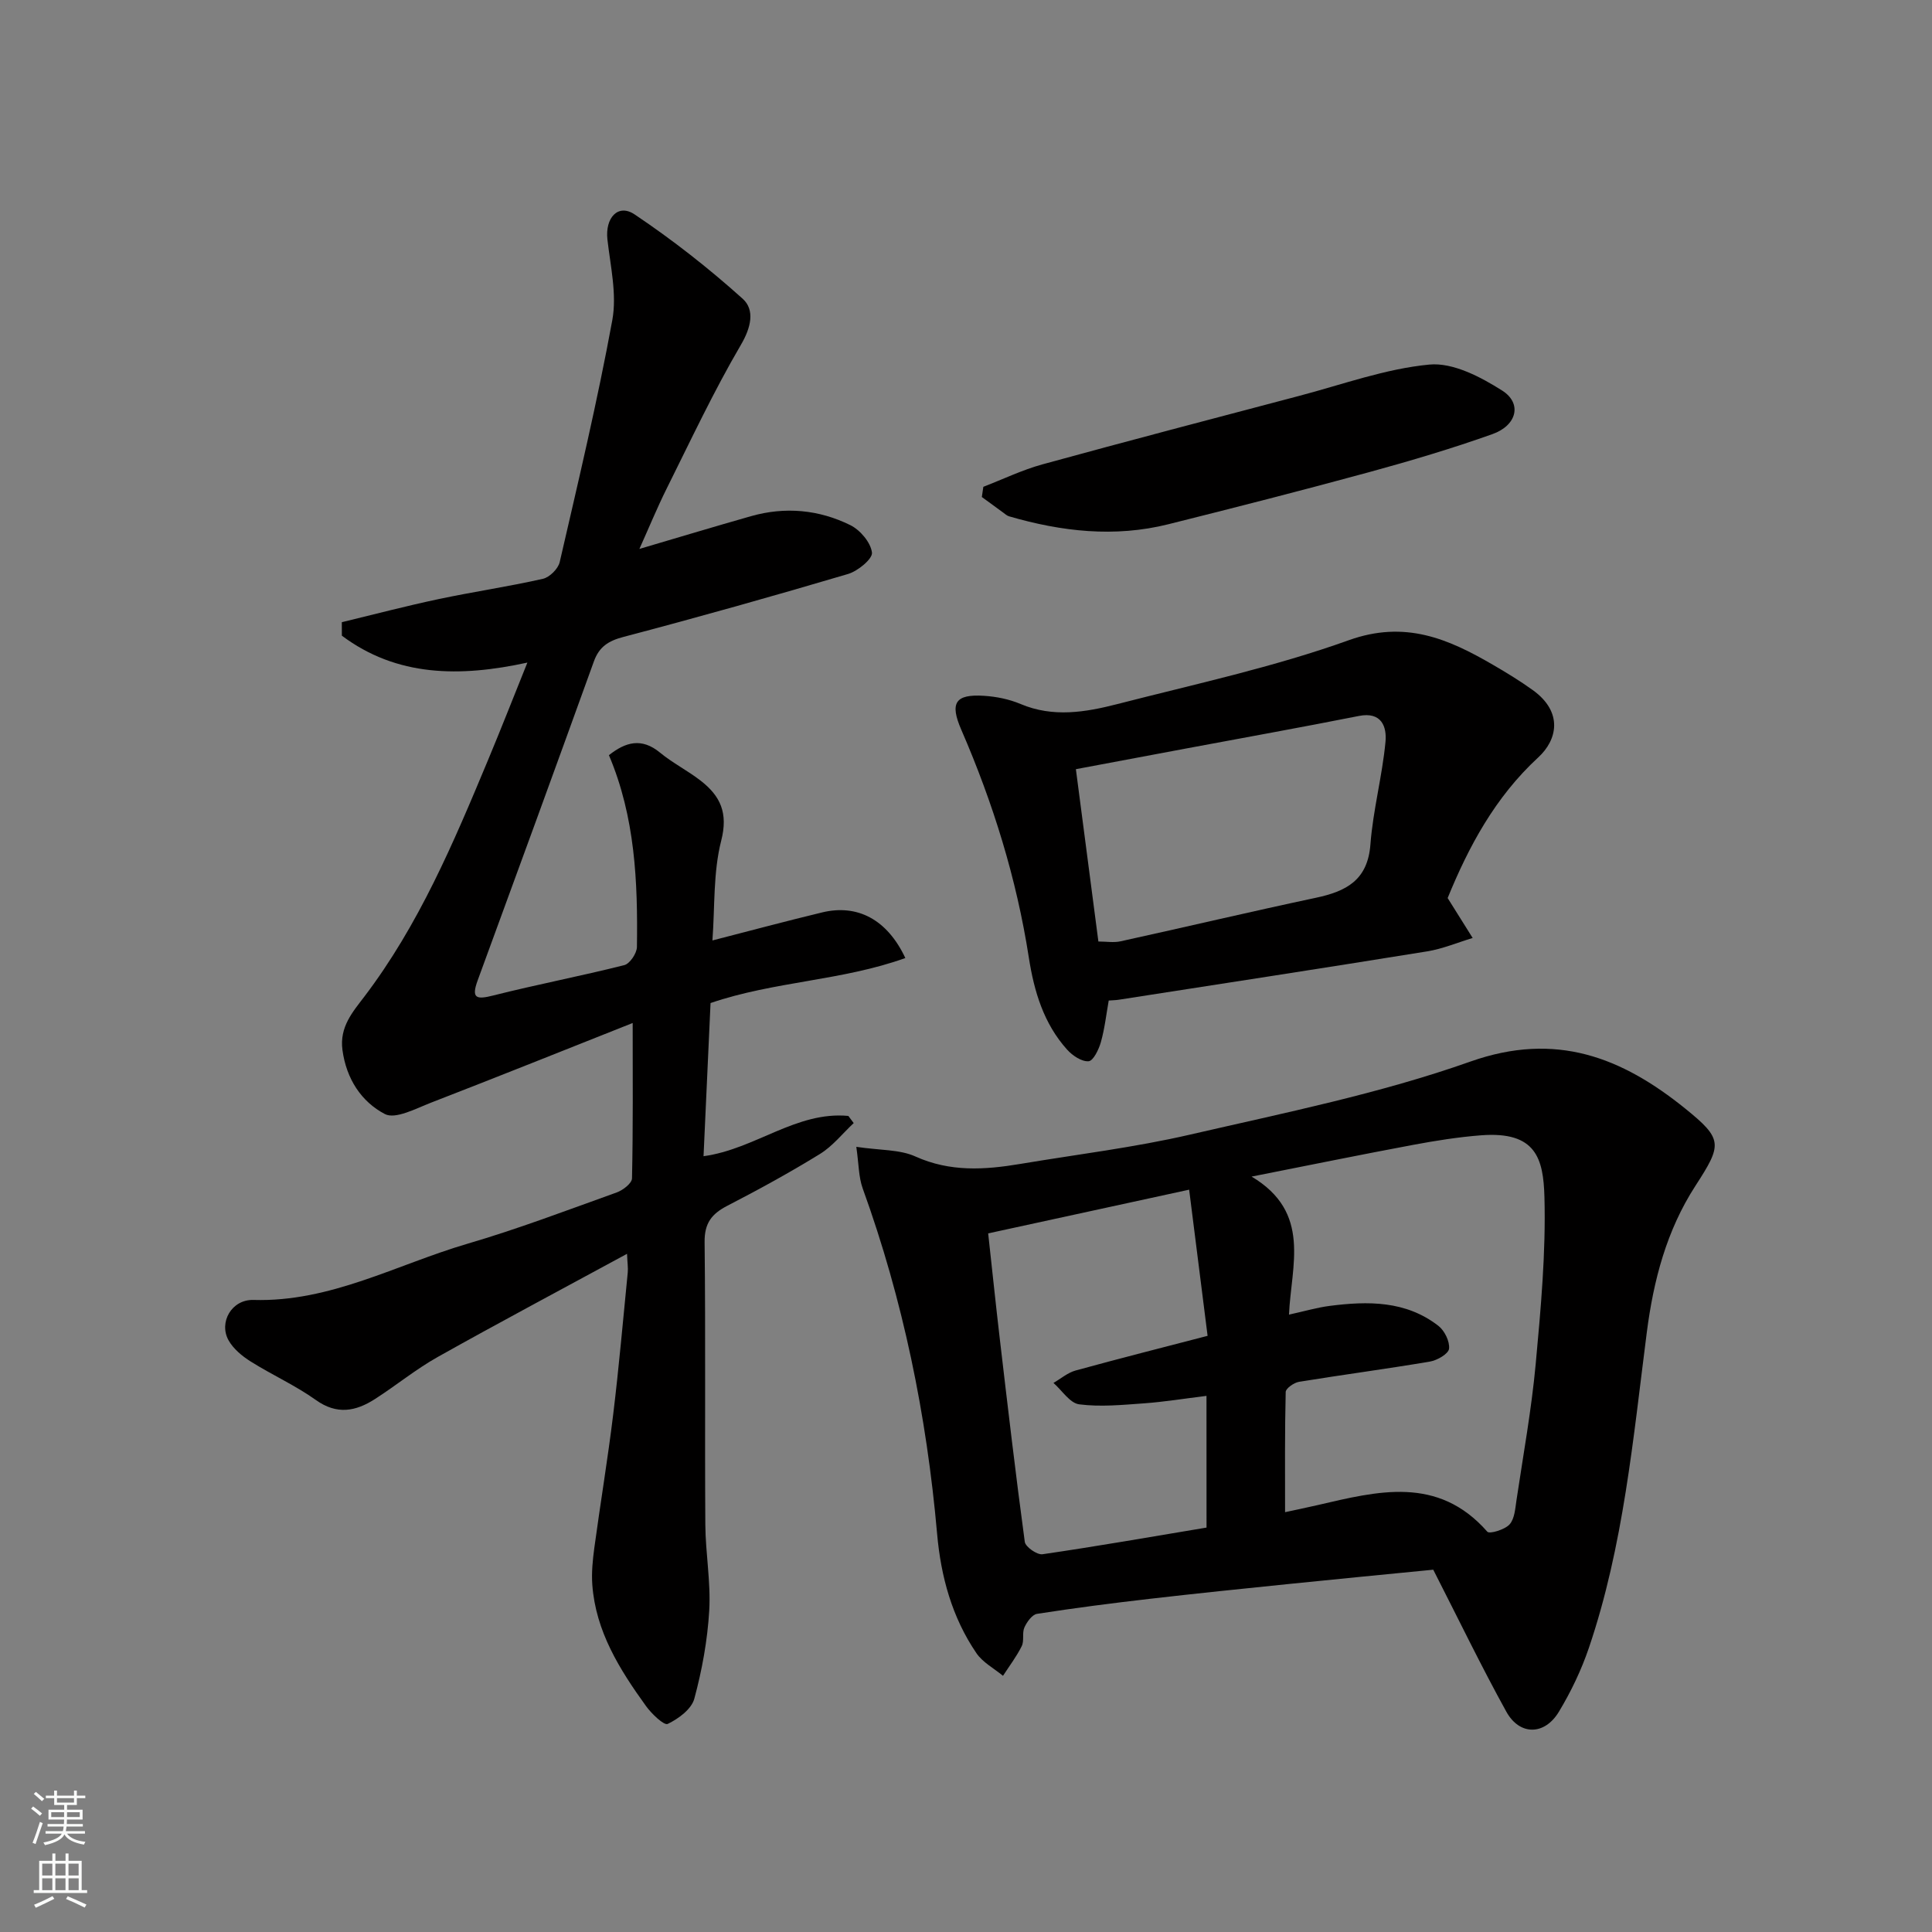
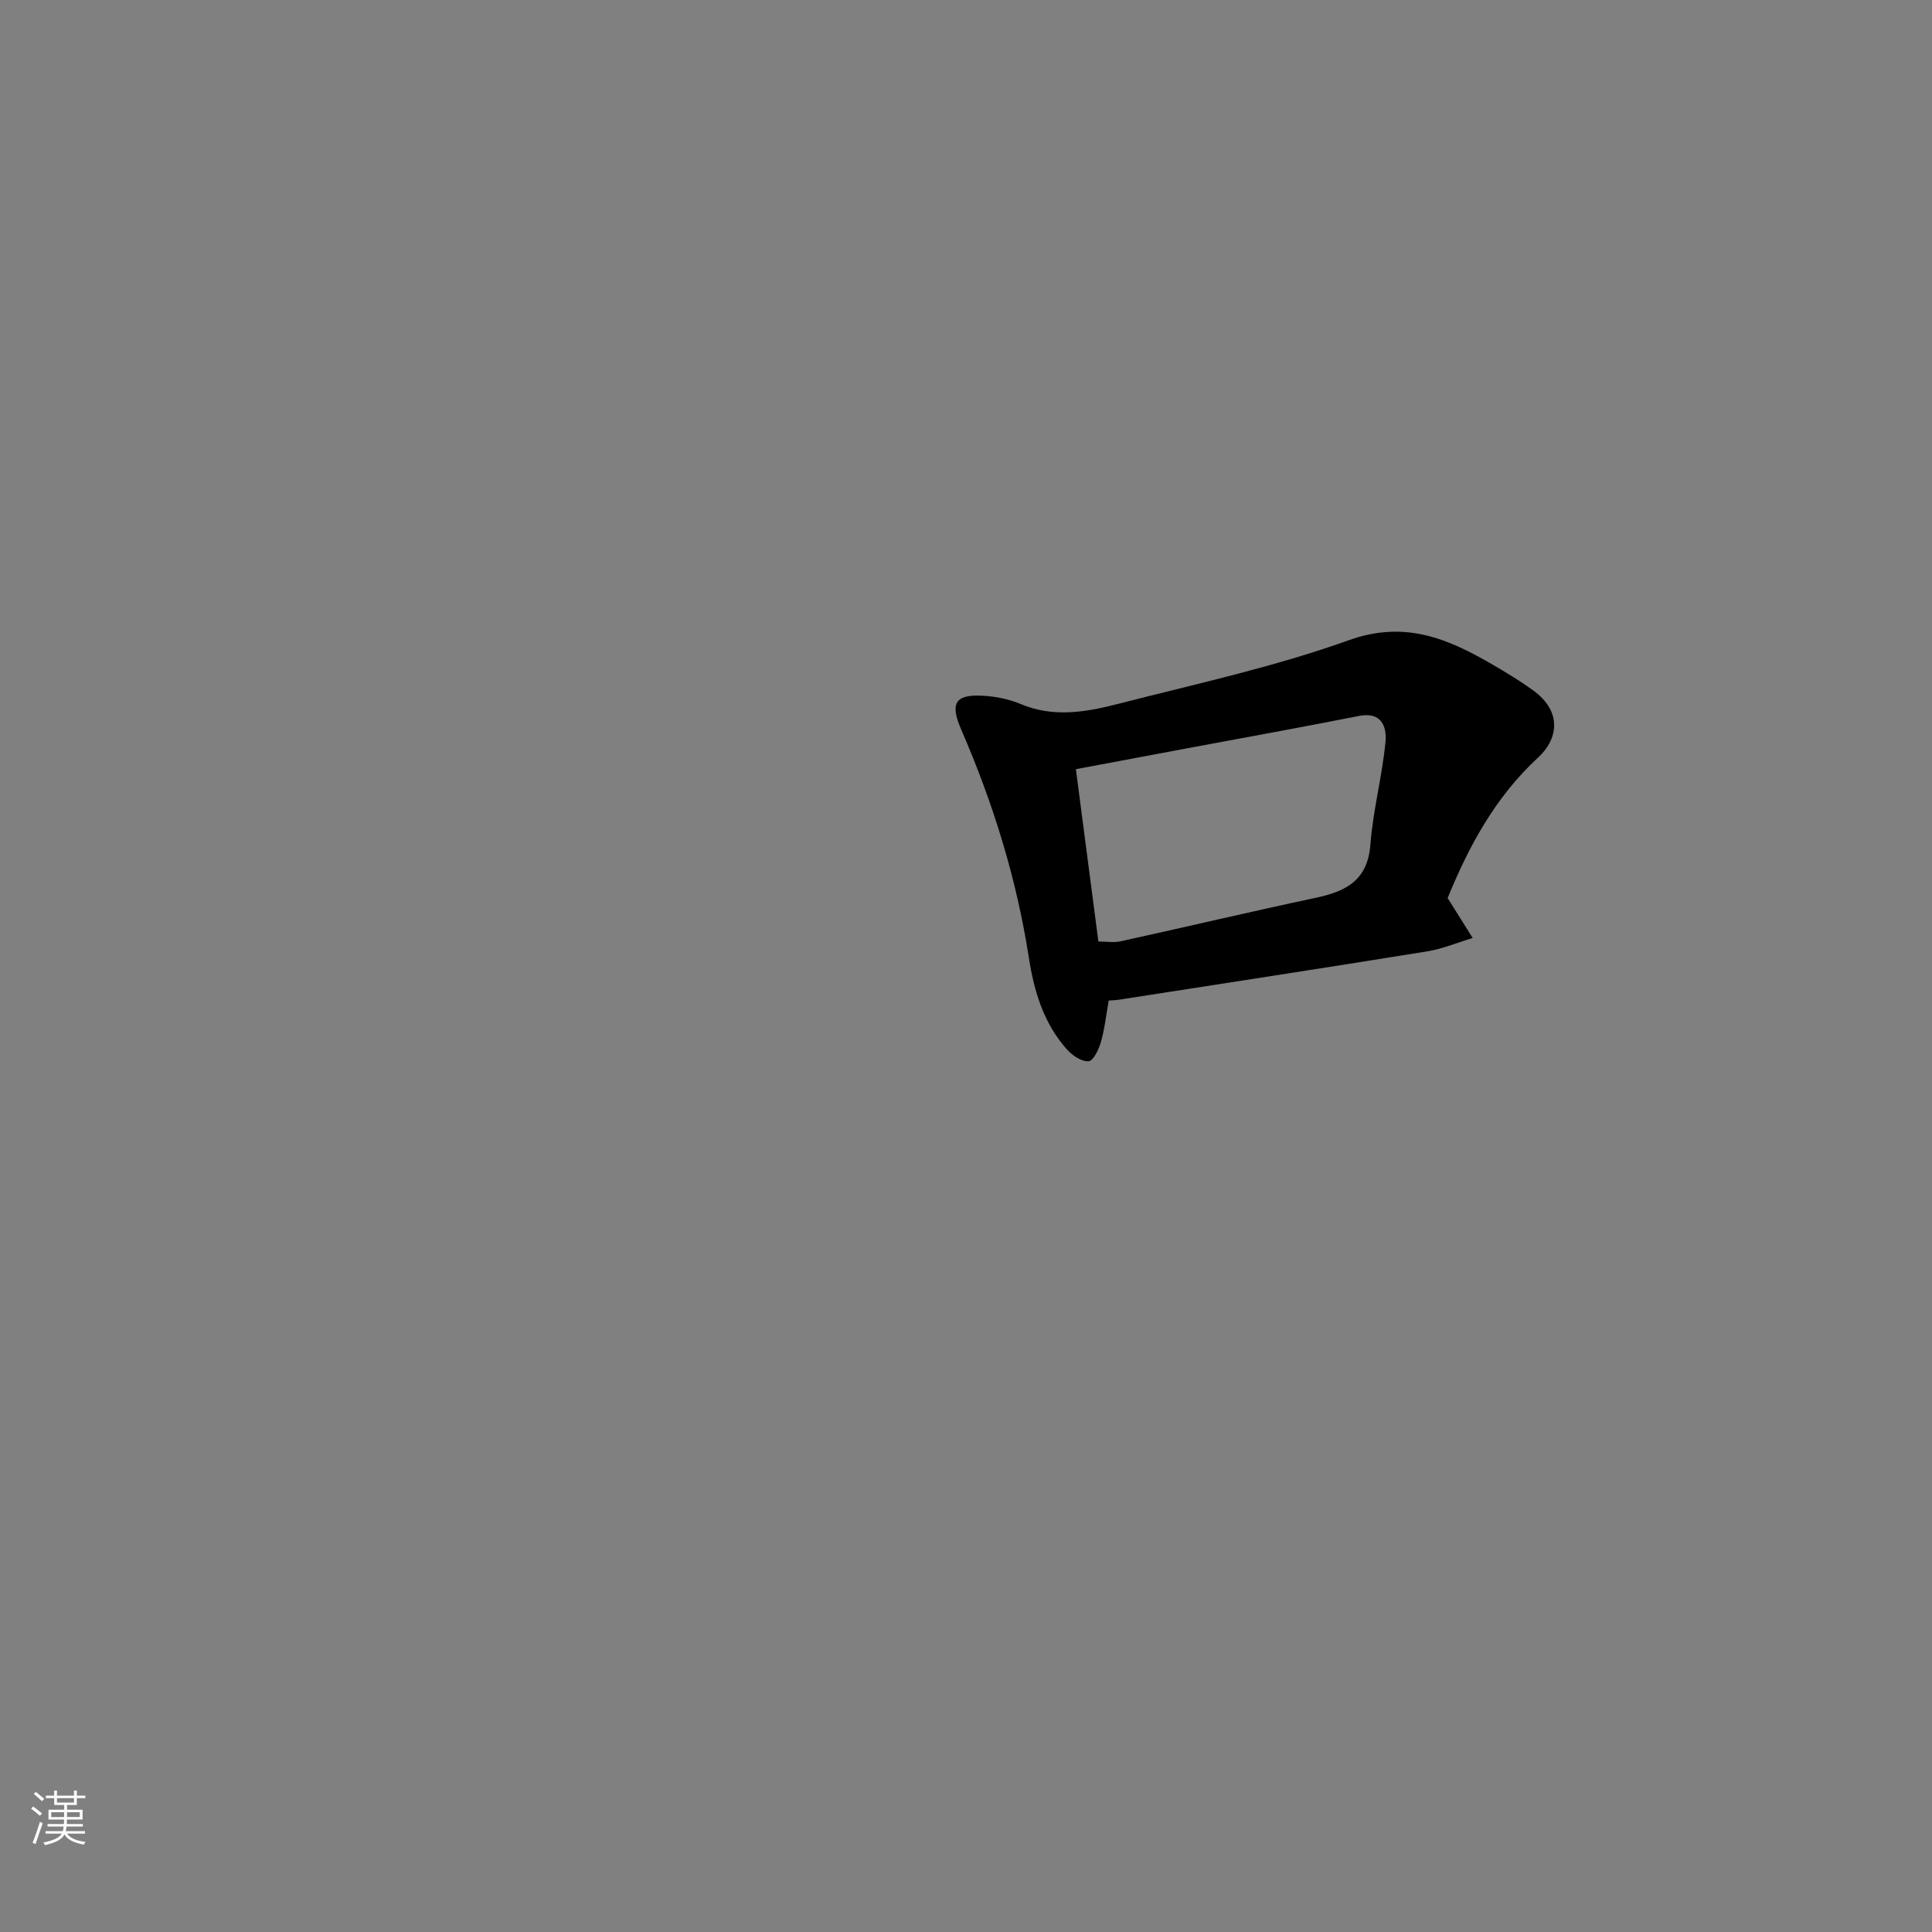
<svg xmlns="http://www.w3.org/2000/svg" enable-background="new 0 0 400 400" viewBox="0 0 400 400">
  <rect x="0" y="0" width="400" height="400" fill="#808080" stroke="none" />
  <g fill="#010000">
-     <path d="m130.99 211.8c-13.71 5.44-27.72 11.06-41.79 16.51-3.11 1.21-7.34 3.48-9.52 2.34-4.85-2.54-7.97-7.25-8.78-13.27-.64-4.78 2.16-7.91 4.51-11.01 11.31-14.88 18.48-31.87 25.59-48.91 2.75-6.58 5.35-13.23 8.19-20.28-13.99 3.05-27.03 2.95-38.41-5.57 0-.93-.01-1.86-.01-2.79 6.67-1.61 13.31-3.36 20.02-4.78 7.17-1.52 14.45-2.58 21.6-4.2 1.39-.31 3.17-2.07 3.49-3.46 3.84-16.65 7.81-33.29 10.89-50.09.98-5.34-.38-11.15-1.01-16.71-.5-4.46 2.19-7.5 5.64-5.18 7.84 5.26 15.33 11.13 22.35 17.44 2.57 2.31 1.78 5.93-.38 9.6-5.61 9.58-10.34 19.68-15.3 29.63-2.04 4.09-3.77 8.32-5.69 12.58 7.67-2.26 15.36-4.58 23.1-6.78 7.07-2.01 14.06-1.36 20.56 1.85 2.05 1.01 4.23 3.58 4.49 5.68.17 1.29-2.92 3.84-4.96 4.44-15.43 4.57-30.93 8.93-46.5 13.03-3.12.82-5.01 2.03-6.11 5.06-7.95 22.03-15.98 44.03-24.05 66.01-1.39 3.78-.31 4.06 3.23 3.16 8.99-2.27 18.12-4.01 27.11-6.28 1.15-.29 2.6-2.45 2.62-3.76.19-13.47-.36-26.88-5.8-39.71 3.43-2.71 6.75-3.69 10.59-.52 2.63 2.17 5.75 3.73 8.44 5.83 4.04 3.15 5.69 6.64 4.22 12.39-1.68 6.57-1.3 13.66-1.82 20.66 7.77-2 15.23-4 22.74-5.81 7.24-1.74 13.42 1.41 17.2 9.45-13.09 4.71-27.12 4.81-40.33 9.32-.47 10.31-.95 20.88-1.45 31.71 10.7-1.46 19.19-9.35 29.98-8.34.37.49.74.98 1.11 1.48-2.3 2.15-4.33 4.75-6.96 6.38-6.25 3.85-12.71 7.39-19.24 10.76-3.22 1.67-4.71 3.6-4.67 7.49.22 19.49.02 38.99.15 58.49.04 5.94 1.15 11.9.81 17.79-.36 6.14-1.48 12.32-3.09 18.27-.58 2.16-3.29 4.16-5.51 5.22-.77.36-3.35-2.11-4.5-3.71-5.46-7.57-10.41-15.45-11.11-25.12-.18-2.52.08-5.11.42-7.63 1.25-9.23 2.79-18.42 3.91-27.66 1.19-9.77 2.04-19.57 3.01-29.36.09-.95-.07-1.92-.15-3.85-13.42 7.29-26.4 14.18-39.2 21.36-4.54 2.55-8.61 5.9-13.01 8.72-3.96 2.54-7.86 3.3-12.22.18-4.23-3.02-9.06-5.18-13.48-7.96-1.78-1.12-3.61-2.63-4.6-4.41-2.04-3.69.63-8.47 5.17-8.34 15.97.47 29.65-7.34 44.28-11.63 10.45-3.06 20.67-6.95 30.93-10.63 1.28-.46 3.14-1.89 3.16-2.91.23-10.52.14-21.07.14-32.17z" />
-     <path d="m296.74 324.99c-9.61.95-19.72 1.91-29.82 2.95-9.63.98-19.26 1.97-28.87 3.08-7.8.9-15.59 1.9-23.34 3.11-1.02.16-2.11 1.68-2.62 2.82s0 2.75-.55 3.86c-1.07 2.16-2.56 4.11-3.88 6.15-1.86-1.54-4.18-2.76-5.49-4.67-5.06-7.41-7.37-15.87-8.15-24.72-2.16-24.49-7.03-48.37-15.41-71.53-.85-2.35-.8-5.04-1.32-8.6 4.94.74 8.97.52 12.24 2 7.19 3.24 14.35 2.77 21.7 1.54 11.74-1.97 23.61-3.4 35.2-6.08 19.47-4.49 39.22-8.47 57.99-15.11 17.75-6.28 31.38-.85 44.48 9.72 7.88 6.37 7.65 7.45 2.11 16.02-5.96 9.21-8.67 19.53-10.06 30.34-2.83 21.99-4.81 44.17-12 65.34-1.56 4.58-3.7 9.05-6.2 13.19-2.97 4.93-8.14 4.96-10.89-.03-5.19-9.39-9.86-19.08-15.12-29.38zm-29.87-52.81c3.32-.73 5.82-1.47 8.37-1.8 7.95-1.03 15.83-1.11 22.56 4.12 1.28.99 2.38 3.23 2.21 4.74-.12 1.06-2.46 2.41-3.96 2.66-9.01 1.53-18.08 2.72-27.1 4.19-1.05.17-2.74 1.36-2.76 2.1-.2 8.2-.13 16.41-.13 24.89 1.97-.43 4.35-.91 6.71-1.46 12.44-2.88 24.9-6.18 35.16 5.5.46.53 3.63-.42 4.61-1.51 1.06-1.18 1.17-3.31 1.44-5.07 1.4-9.37 3.1-18.72 3.97-28.14 1.06-11.49 2.12-23.06 1.81-34.56-.22-7.94-1.71-13.66-13.1-12.79-4.71.36-9.41 1.11-14.07 1.98-10.72 2-21.41 4.19-33.46 6.57 12.47 7.43 8.19 18.4 7.74 28.58zm-17.08 16.82c-4.58.56-8.76 1.25-12.98 1.55-4.46.32-9 .77-13.38.2-1.93-.25-3.55-2.88-5.32-4.43 1.52-.88 2.94-2.12 4.58-2.57 9.05-2.49 18.15-4.79 27.33-7.18-1.27-10.01-2.49-19.67-3.82-30.26-14.3 3.11-27.7 6.03-41.61 9.05.84 7.63 1.58 14.79 2.42 21.95 1.64 13.98 3.27 27.96 5.16 41.91.14 1.05 2.54 2.73 3.67 2.57 11.27-1.64 22.49-3.61 33.96-5.52-.01-8.74-.01-17.68-.01-27.27z" />
    <path d="m299.72 185.93c1.9 3.03 3.54 5.65 5.18 8.27-3.14.94-6.21 2.25-9.42 2.77-21.28 3.44-42.59 6.71-63.89 10.02-.65.1-1.31.1-2.04.16-.52 2.93-.84 5.84-1.63 8.63-.43 1.51-1.57 3.87-2.54 3.94-1.43.11-3.33-1.17-4.43-2.39-4.86-5.39-6.85-12.07-7.94-19.07-2.54-16.35-7.4-32-13.98-47.16-2.43-5.58-1.27-7.42 4.69-7.04 2.56.16 5.23.7 7.59 1.7 6.73 2.84 13.45 1.7 20.03.01 16.05-4.13 32.36-7.64 47.91-13.22 11.66-4.18 20.56-.31 29.85 5.09 2.82 1.64 5.61 3.34 8.25 5.24 6.34 4.57 5.07 10.32 1.12 13.94-8.95 8.25-14.43 18.53-18.75 29.11zm-72.31 9c1.65 0 3.18.27 4.58-.04 13.49-2.96 26.92-6.14 40.43-9.01 6.27-1.33 10.75-3.62 11.31-11.05.54-7.12 2.45-14.12 3.12-21.24.29-3.06-.76-6.3-5.5-5.36-11.96 2.37-23.97 4.53-35.95 6.77-7.45 1.4-14.91 2.8-22.65 4.25 1.57 12.09 3.08 23.57 4.66 35.68z" />
-     <path d="m203.59 100.79c4.07-1.57 8.05-3.5 12.24-4.65 17.7-4.86 35.45-9.51 53.2-14.19 8.94-2.35 17.82-5.61 26.91-6.47 4.87-.46 10.61 2.55 15.08 5.39 4.16 2.65 3.05 7.2-2.03 9.01-8.4 2.99-16.98 5.54-25.58 7.89-13.79 3.76-27.65 7.3-41.52 10.77-11.12 2.78-22.11 1.52-32.97-1.64-.45-.13-.83-.49-1.23-.78-1.48-1.07-2.94-2.14-4.41-3.22.1-.7.2-1.4.31-2.11z" />
  </g>
  <path d="m6.44 374.46.42-.45c.65.47 1.27.95 1.85 1.44l-.45.49c-.65-.56-1.25-1.06-1.82-1.48m.93 7.33-.63-.26c.55-1.36 1.05-2.8 1.52-4.33.19.1.38.19.59.27-.46 1.29-.95 2.73-1.48 4.32m-.38-10.38.44-.42c.43.34 1.01.82 1.74 1.44l-.49.49c-.53-.51-1.09-1.01-1.69-1.51m2.5.35h1.72v-1.04h.59v1.04h3.52v-1.04h.59v1.04h1.75v.53h-1.75v1.42h-2.03v.97h3.22v2.03h-3.24c0 .35-.01.66-.03.93h3.32v.53h-3.37c-.03.27-.08.58-.15.94h3.96v.53h-3.71c.67.92 1.93 1.48 3.79 1.68-.13.24-.23.44-.29.59-2.13-.38-3.48-1.08-4.04-2.12-.43.97-1.77 1.72-4.03 2.23-.09-.19-.2-.37-.33-.55 2.1-.42 3.37-1.03 3.81-1.83h-3.36v-.53h3.58c.08-.29.13-.61.16-.94h-3.33v-.53h3.39c.02-.27.04-.58.04-.93h-3.23v-2.03h3.25v-.97h-2.07v-1.42h-1.73zm1.12 3.44v1h2.65c.01-.3.02-.44.01-.4v-.25-.35zm1.19-2h3.52v-.91h-3.52zm4.71 2h-2.63v.59c0 .15-.01.28-.01.4h2.64z" fill="#fafbfa" />
-   <path d="m13.56 383.74h.63v1.52h2.72v6.07h1.13v.6h-11.06v-.6h1.13v-6.07h2.73v-1.52h.63v1.52h2.1v-1.52zm-2.69 8.83.38.56c-1.24.63-2.53 1.25-3.85 1.85-.1-.21-.21-.42-.34-.63 1.36-.55 2.63-1.15 3.81-1.78m-2.13-4.27h2.1v-2.45h-2.1zm0 3.04h2.1v-2.46h-2.1zm2.72-3.04h2.1v-2.45h-2.1zm0 3.04h2.1v-2.46h-2.1zm6.07 3.6c-1.41-.71-2.7-1.3-3.86-1.78l.35-.56c1.45.62 2.75 1.19 3.88 1.72zm-1.25-9.09h-2.1v2.45h2.1zm-2.09 5.49h2.1v-2.46h-2.1z" fill="#fafbfa" />
</svg>